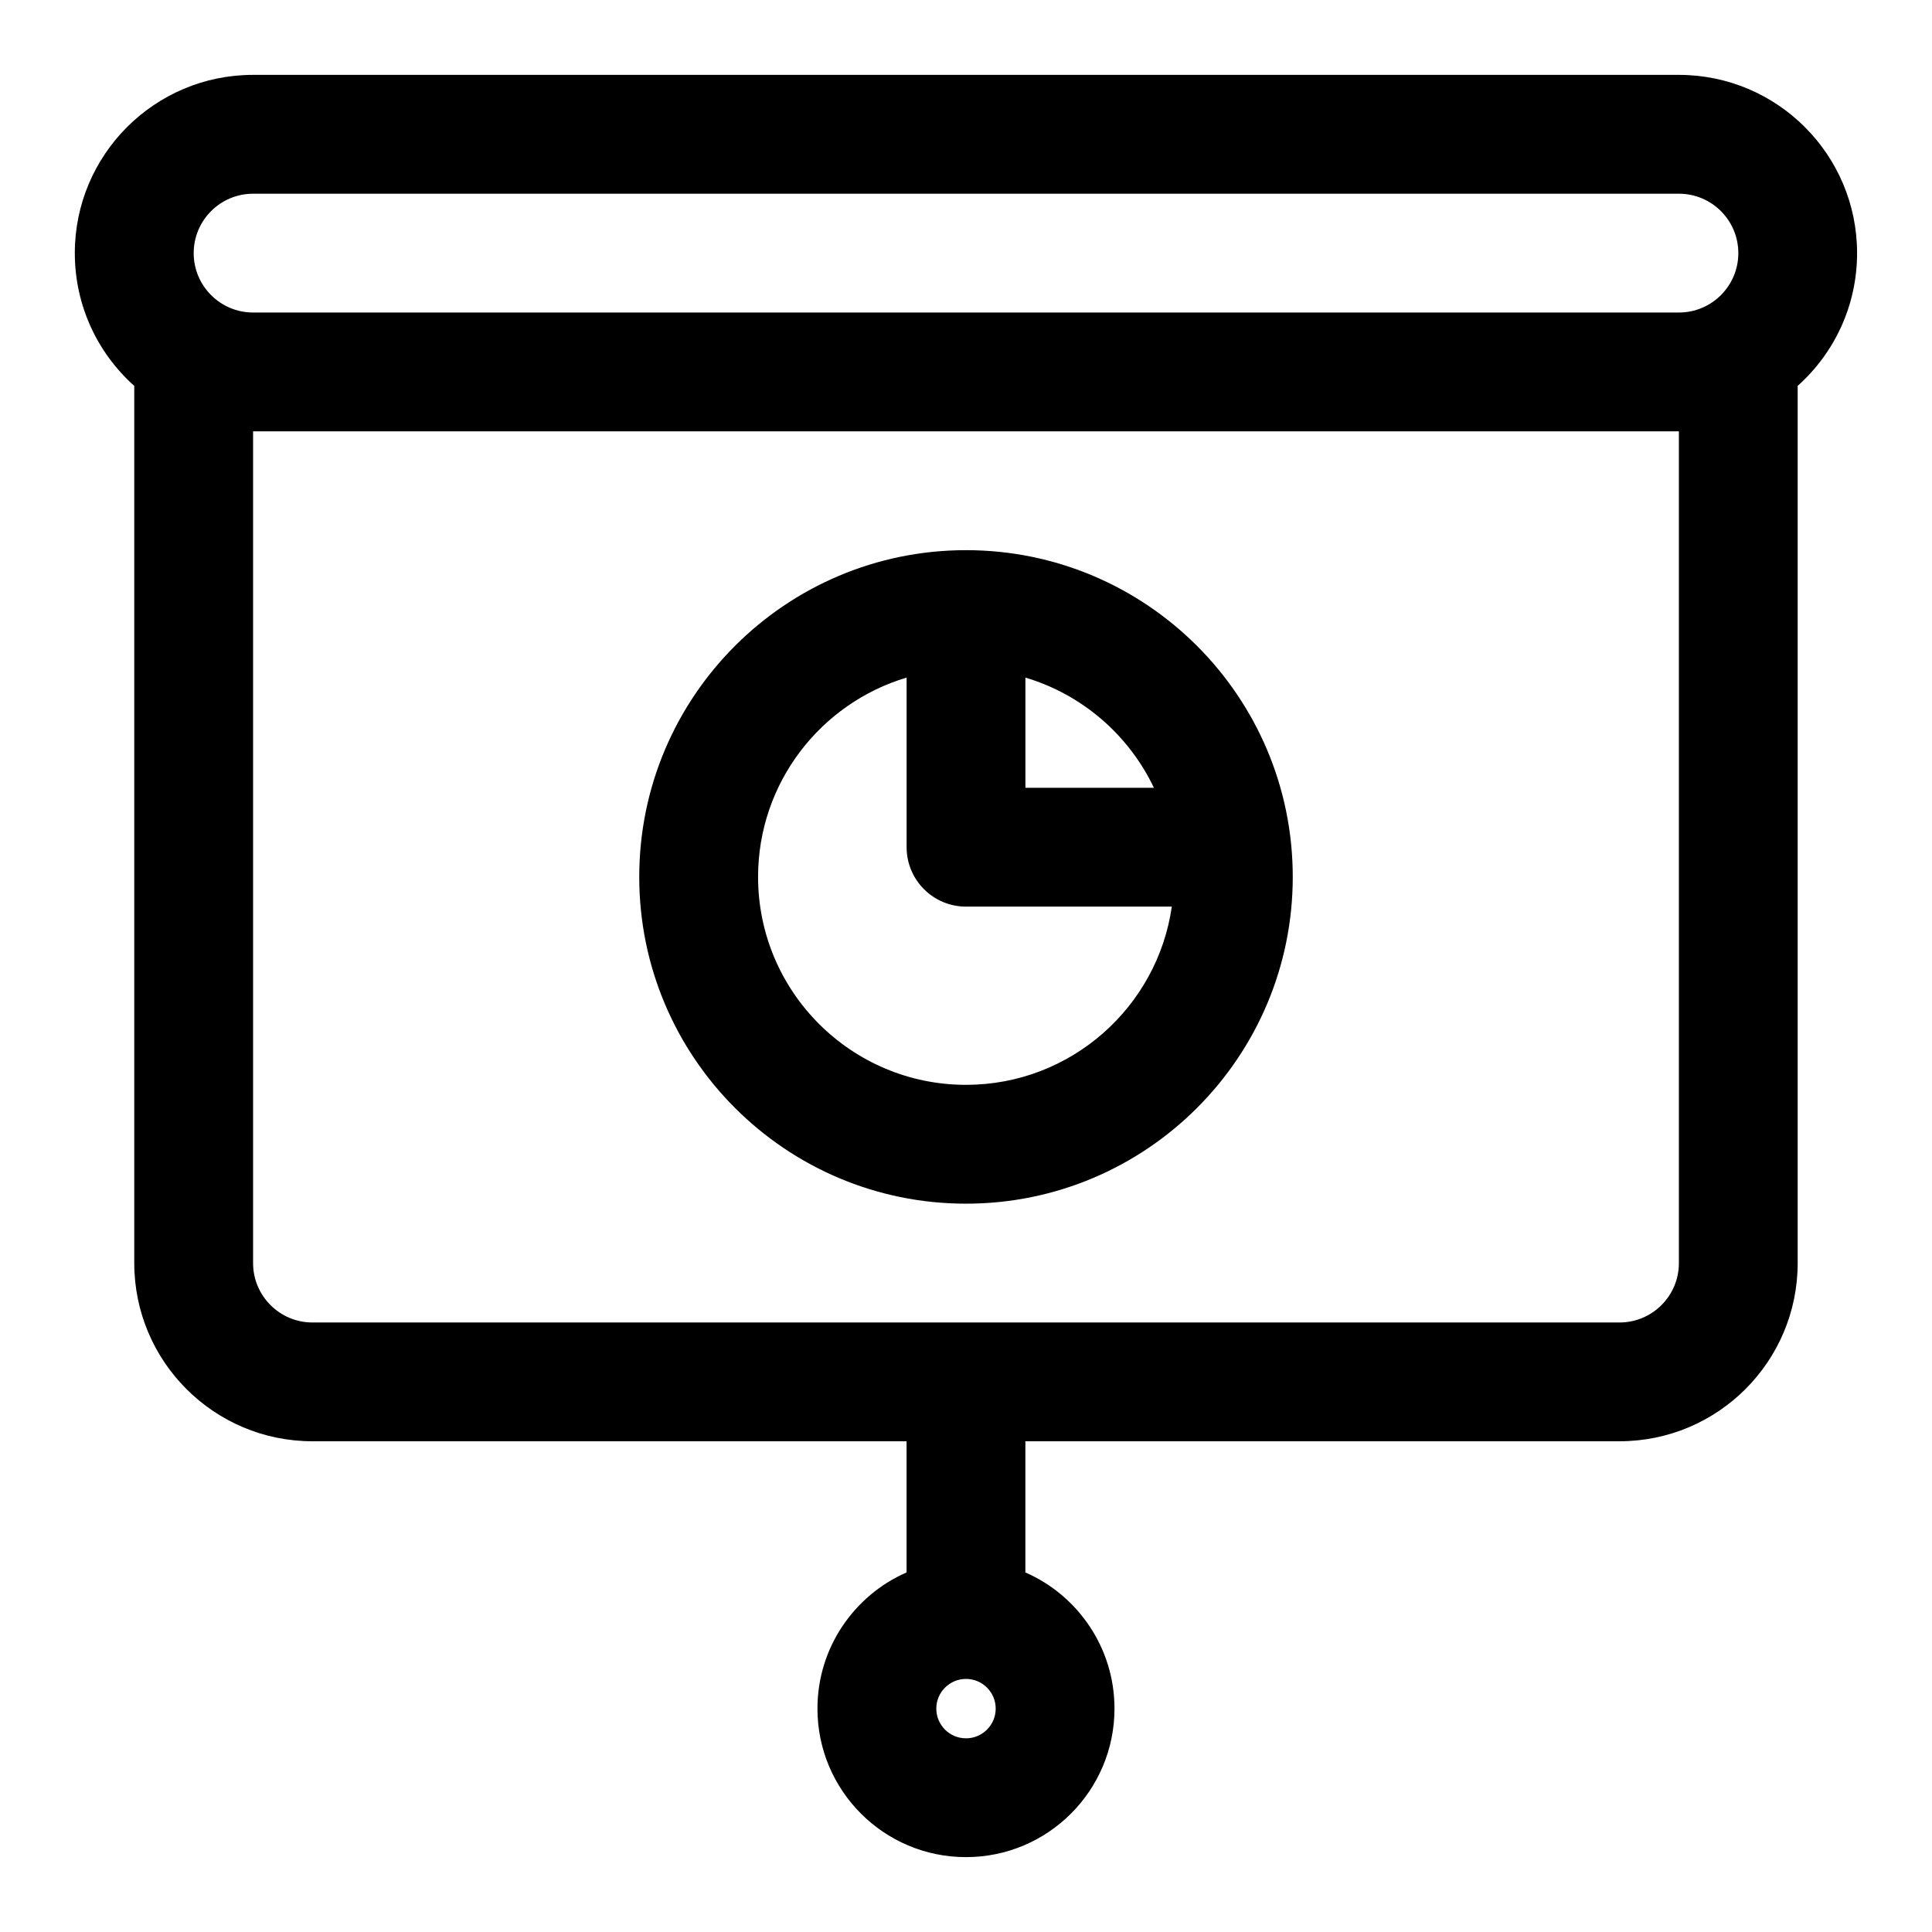
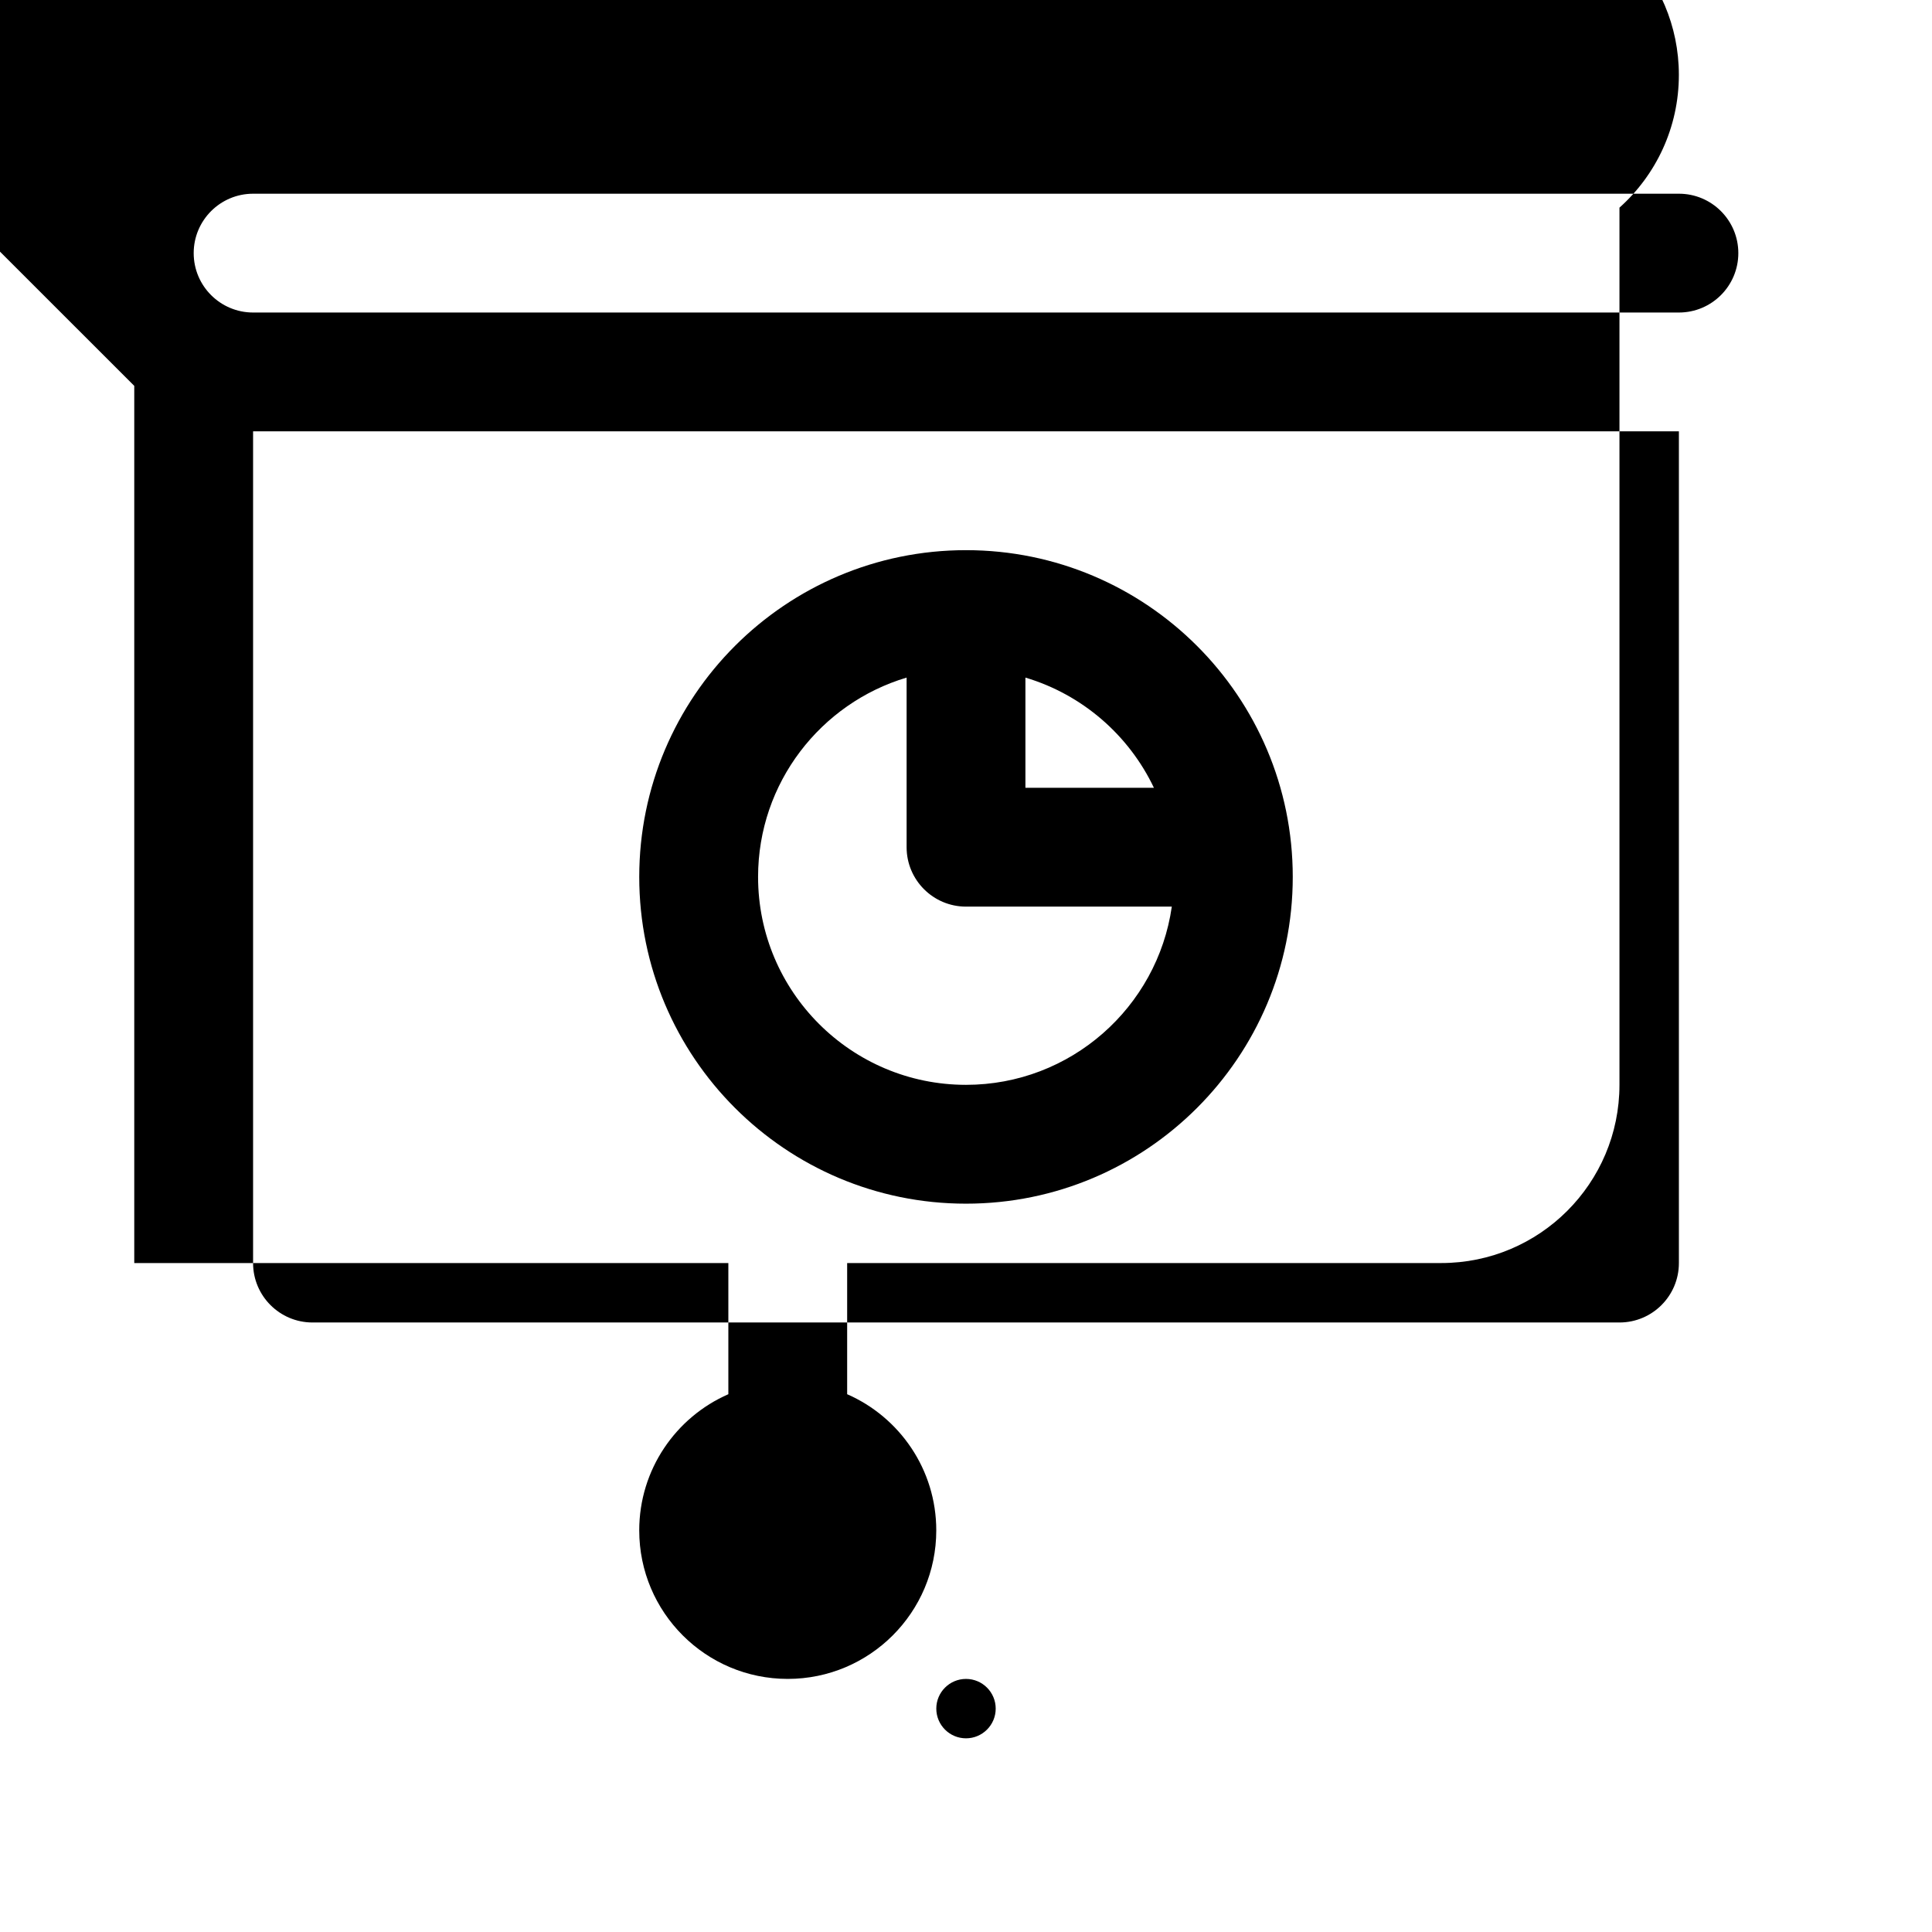
<svg xmlns="http://www.w3.org/2000/svg" fill="#000000" width="800px" height="800px" version="1.1" viewBox="144 144 512 512">
-   <path d="m179.58 246.26v232.46c0 26.086 21.145 47.23 47.23 47.23h157.44v34.762c-13.902 6.078-23.617 19.965-23.617 36.086 0 21.727 17.633 39.359 39.359 39.359 21.727 0 39.359-17.633 39.359-39.359 0-16.121-9.715-30.008-23.617-36.086v-34.762h157.44c26.086 0 47.23-21.145 47.23-47.23v-232.46c9.668-8.645 15.742-21.207 15.742-35.188 0-26.07-21.16-47.23-47.23-47.23h-377.86c-26.07 0-47.23 21.16-47.23 47.23 0 13.98 6.078 26.543 15.742 35.188zm220.42 342.67c4.344 0 7.871 3.527 7.871 7.871s-3.527 7.871-7.871 7.871-7.871-3.527-7.871-7.871 3.527-7.871 7.871-7.871zm188.93-330.62h-377.86v220.42c0 8.691 7.055 15.742 15.742 15.742h346.37c8.691 0 15.742-7.055 15.742-15.742v-220.42zm-188.93 31.488c-47.801 0-86.594 38.793-86.594 86.594 0 47.801 38.793 86.594 86.594 86.594s86.594-38.793 86.594-86.594c0-47.801-38.793-86.594-86.594-86.594zm-15.742 33.77c-22.75 6.785-39.359 27.883-39.359 52.82 0 30.418 24.688 55.105 55.105 55.105 27.742 0 50.711-20.547 54.539-47.23h-54.539c-8.691 0-15.742-7.055-15.742-15.742v-44.949zm31.488 0c15.051 4.488 27.41 15.223 34.055 29.207h-34.055zm188.93-112.49c0 8.691-7.055 15.742-15.742 15.742h-377.86c-8.691 0-15.742-7.055-15.742-15.742 0-8.691 7.055-15.742 15.742-15.742h377.86c8.691 0 15.742 7.055 15.742 15.742z" fill-rule="evenodd" />
+   <path d="m179.58 246.26v232.46h157.44v34.762c-13.902 6.078-23.617 19.965-23.617 36.086 0 21.727 17.633 39.359 39.359 39.359 21.727 0 39.359-17.633 39.359-39.359 0-16.121-9.715-30.008-23.617-36.086v-34.762h157.44c26.086 0 47.23-21.145 47.23-47.23v-232.46c9.668-8.645 15.742-21.207 15.742-35.188 0-26.07-21.16-47.23-47.23-47.23h-377.86c-26.07 0-47.23 21.16-47.23 47.23 0 13.98 6.078 26.543 15.742 35.188zm220.42 342.67c4.344 0 7.871 3.527 7.871 7.871s-3.527 7.871-7.871 7.871-7.871-3.527-7.871-7.871 3.527-7.871 7.871-7.871zm188.93-330.62h-377.86v220.42c0 8.691 7.055 15.742 15.742 15.742h346.37c8.691 0 15.742-7.055 15.742-15.742v-220.42zm-188.93 31.488c-47.801 0-86.594 38.793-86.594 86.594 0 47.801 38.793 86.594 86.594 86.594s86.594-38.793 86.594-86.594c0-47.801-38.793-86.594-86.594-86.594zm-15.742 33.77c-22.75 6.785-39.359 27.883-39.359 52.82 0 30.418 24.688 55.105 55.105 55.105 27.742 0 50.711-20.547 54.539-47.23h-54.539c-8.691 0-15.742-7.055-15.742-15.742v-44.949zm31.488 0c15.051 4.488 27.41 15.223 34.055 29.207h-34.055zm188.93-112.49c0 8.691-7.055 15.742-15.742 15.742h-377.86c-8.691 0-15.742-7.055-15.742-15.742 0-8.691 7.055-15.742 15.742-15.742h377.86c8.691 0 15.742 7.055 15.742 15.742z" fill-rule="evenodd" />
</svg>